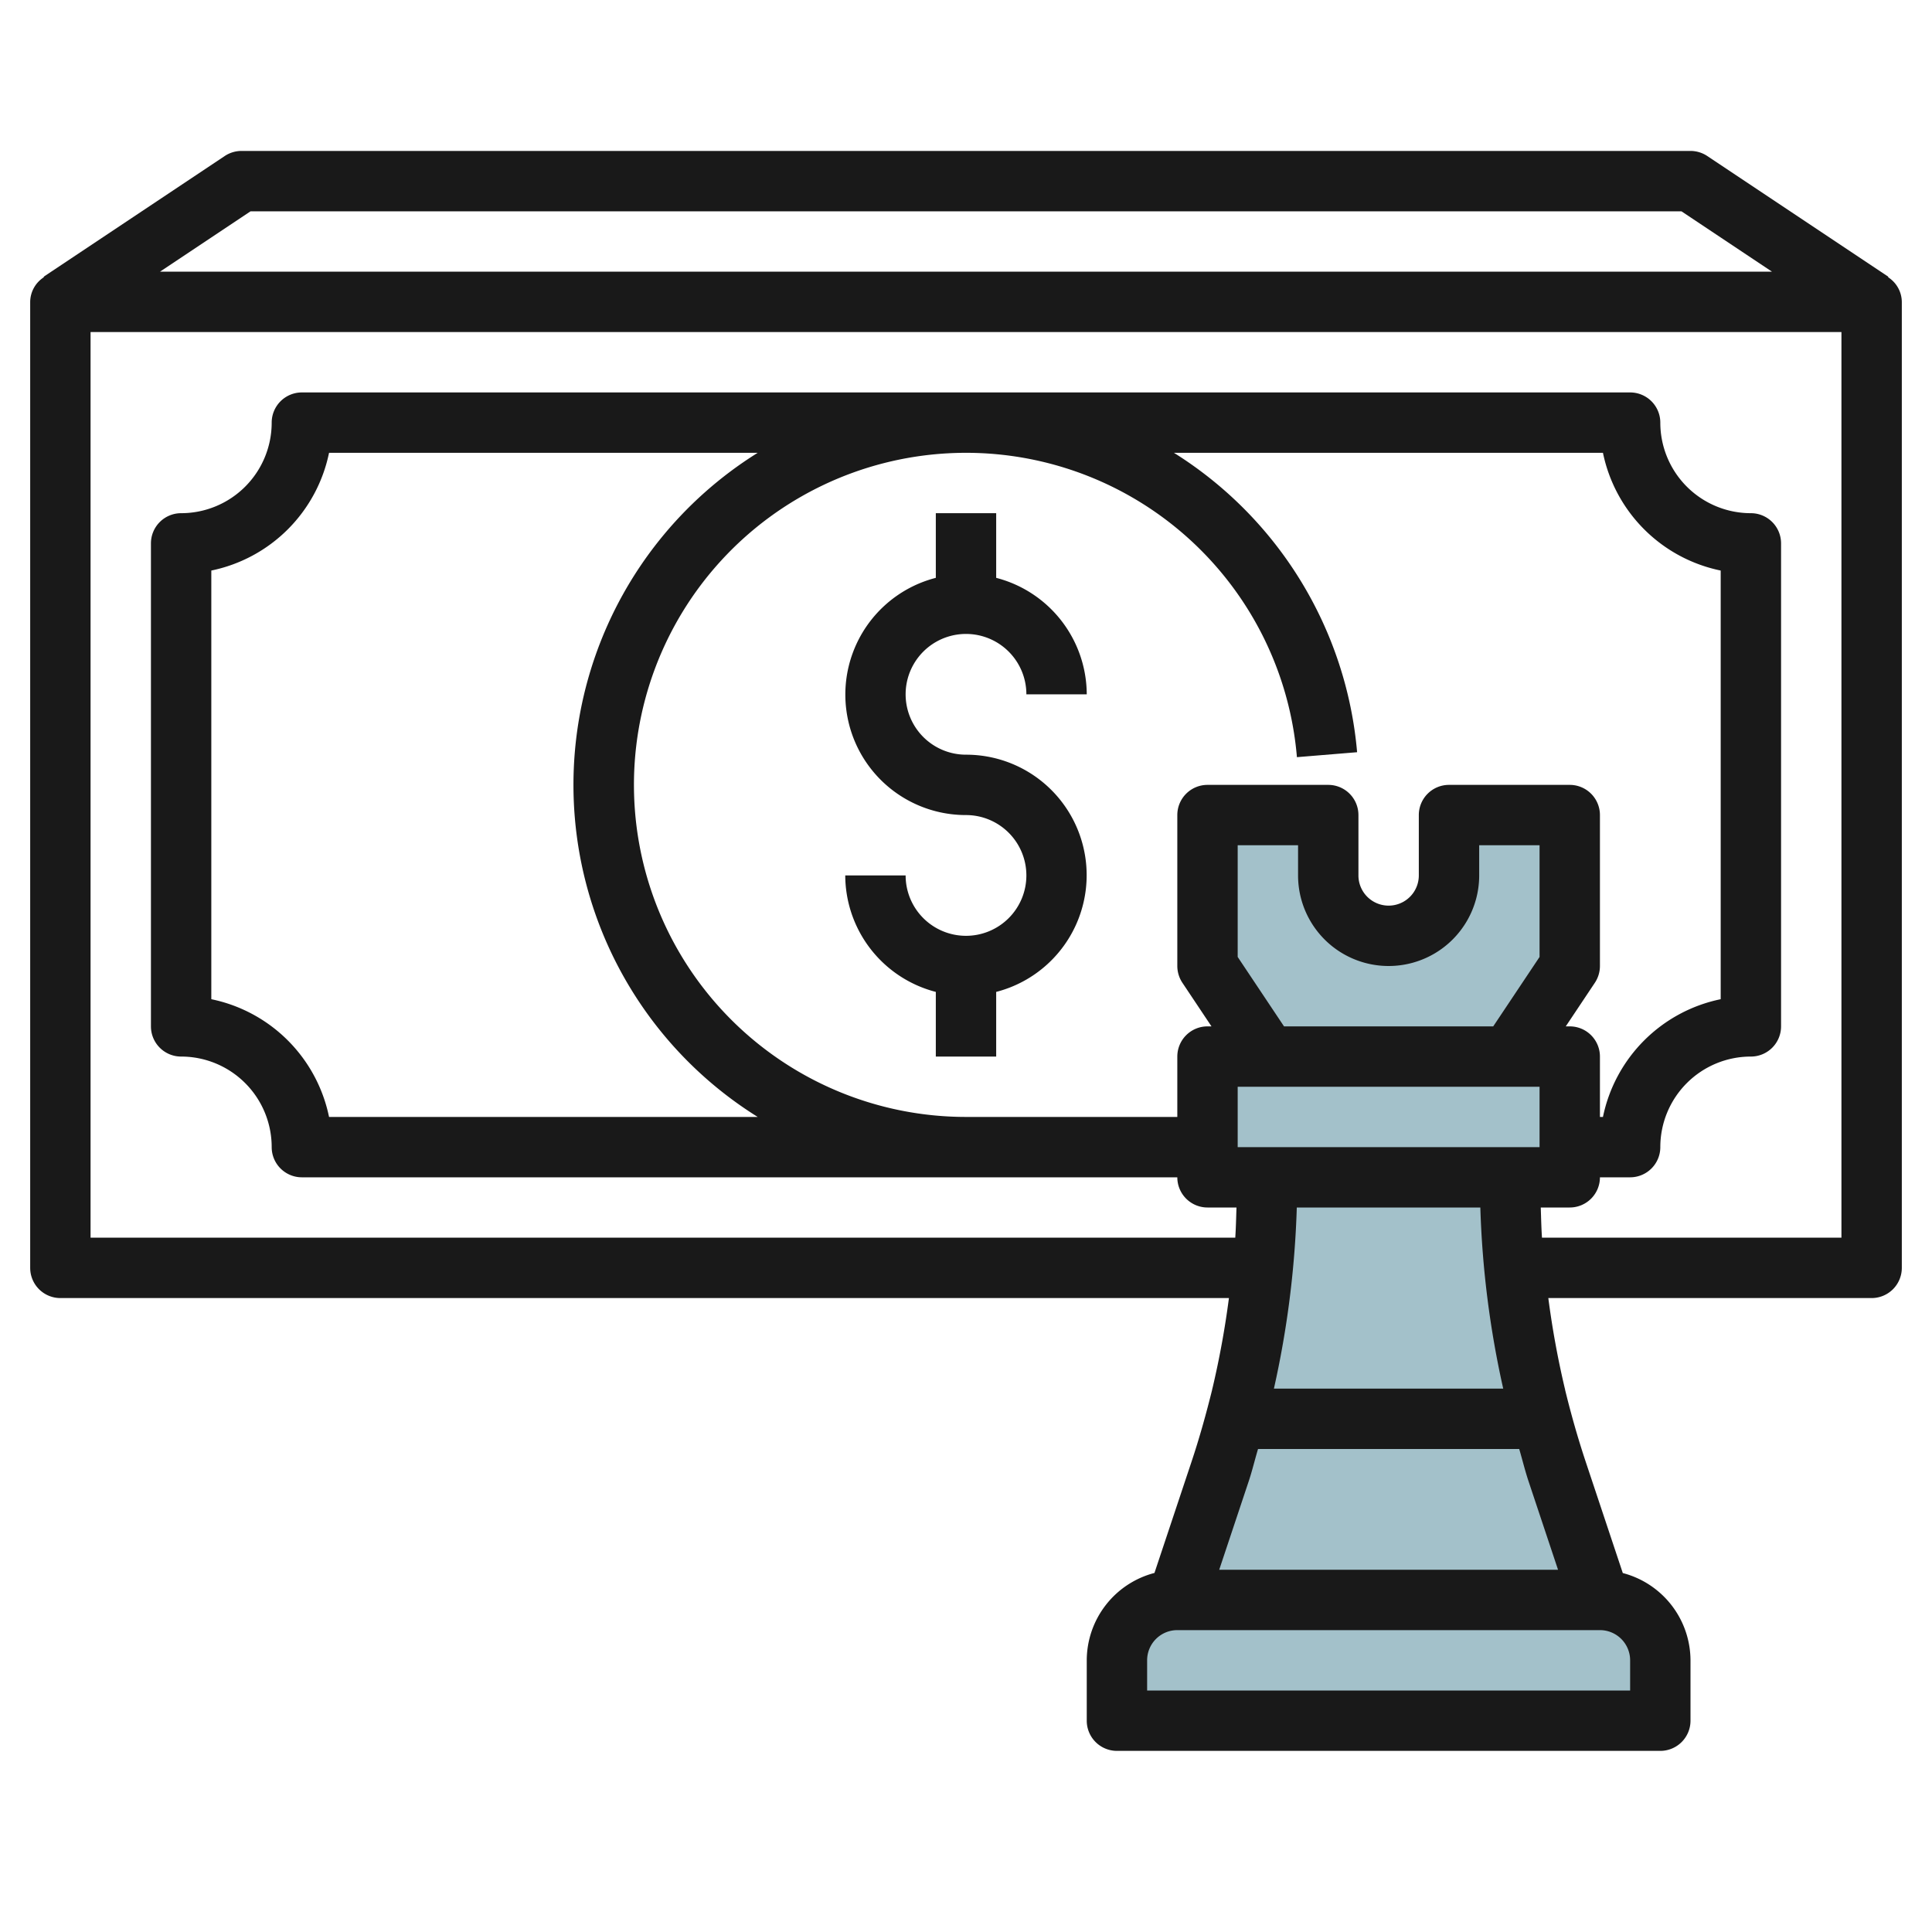
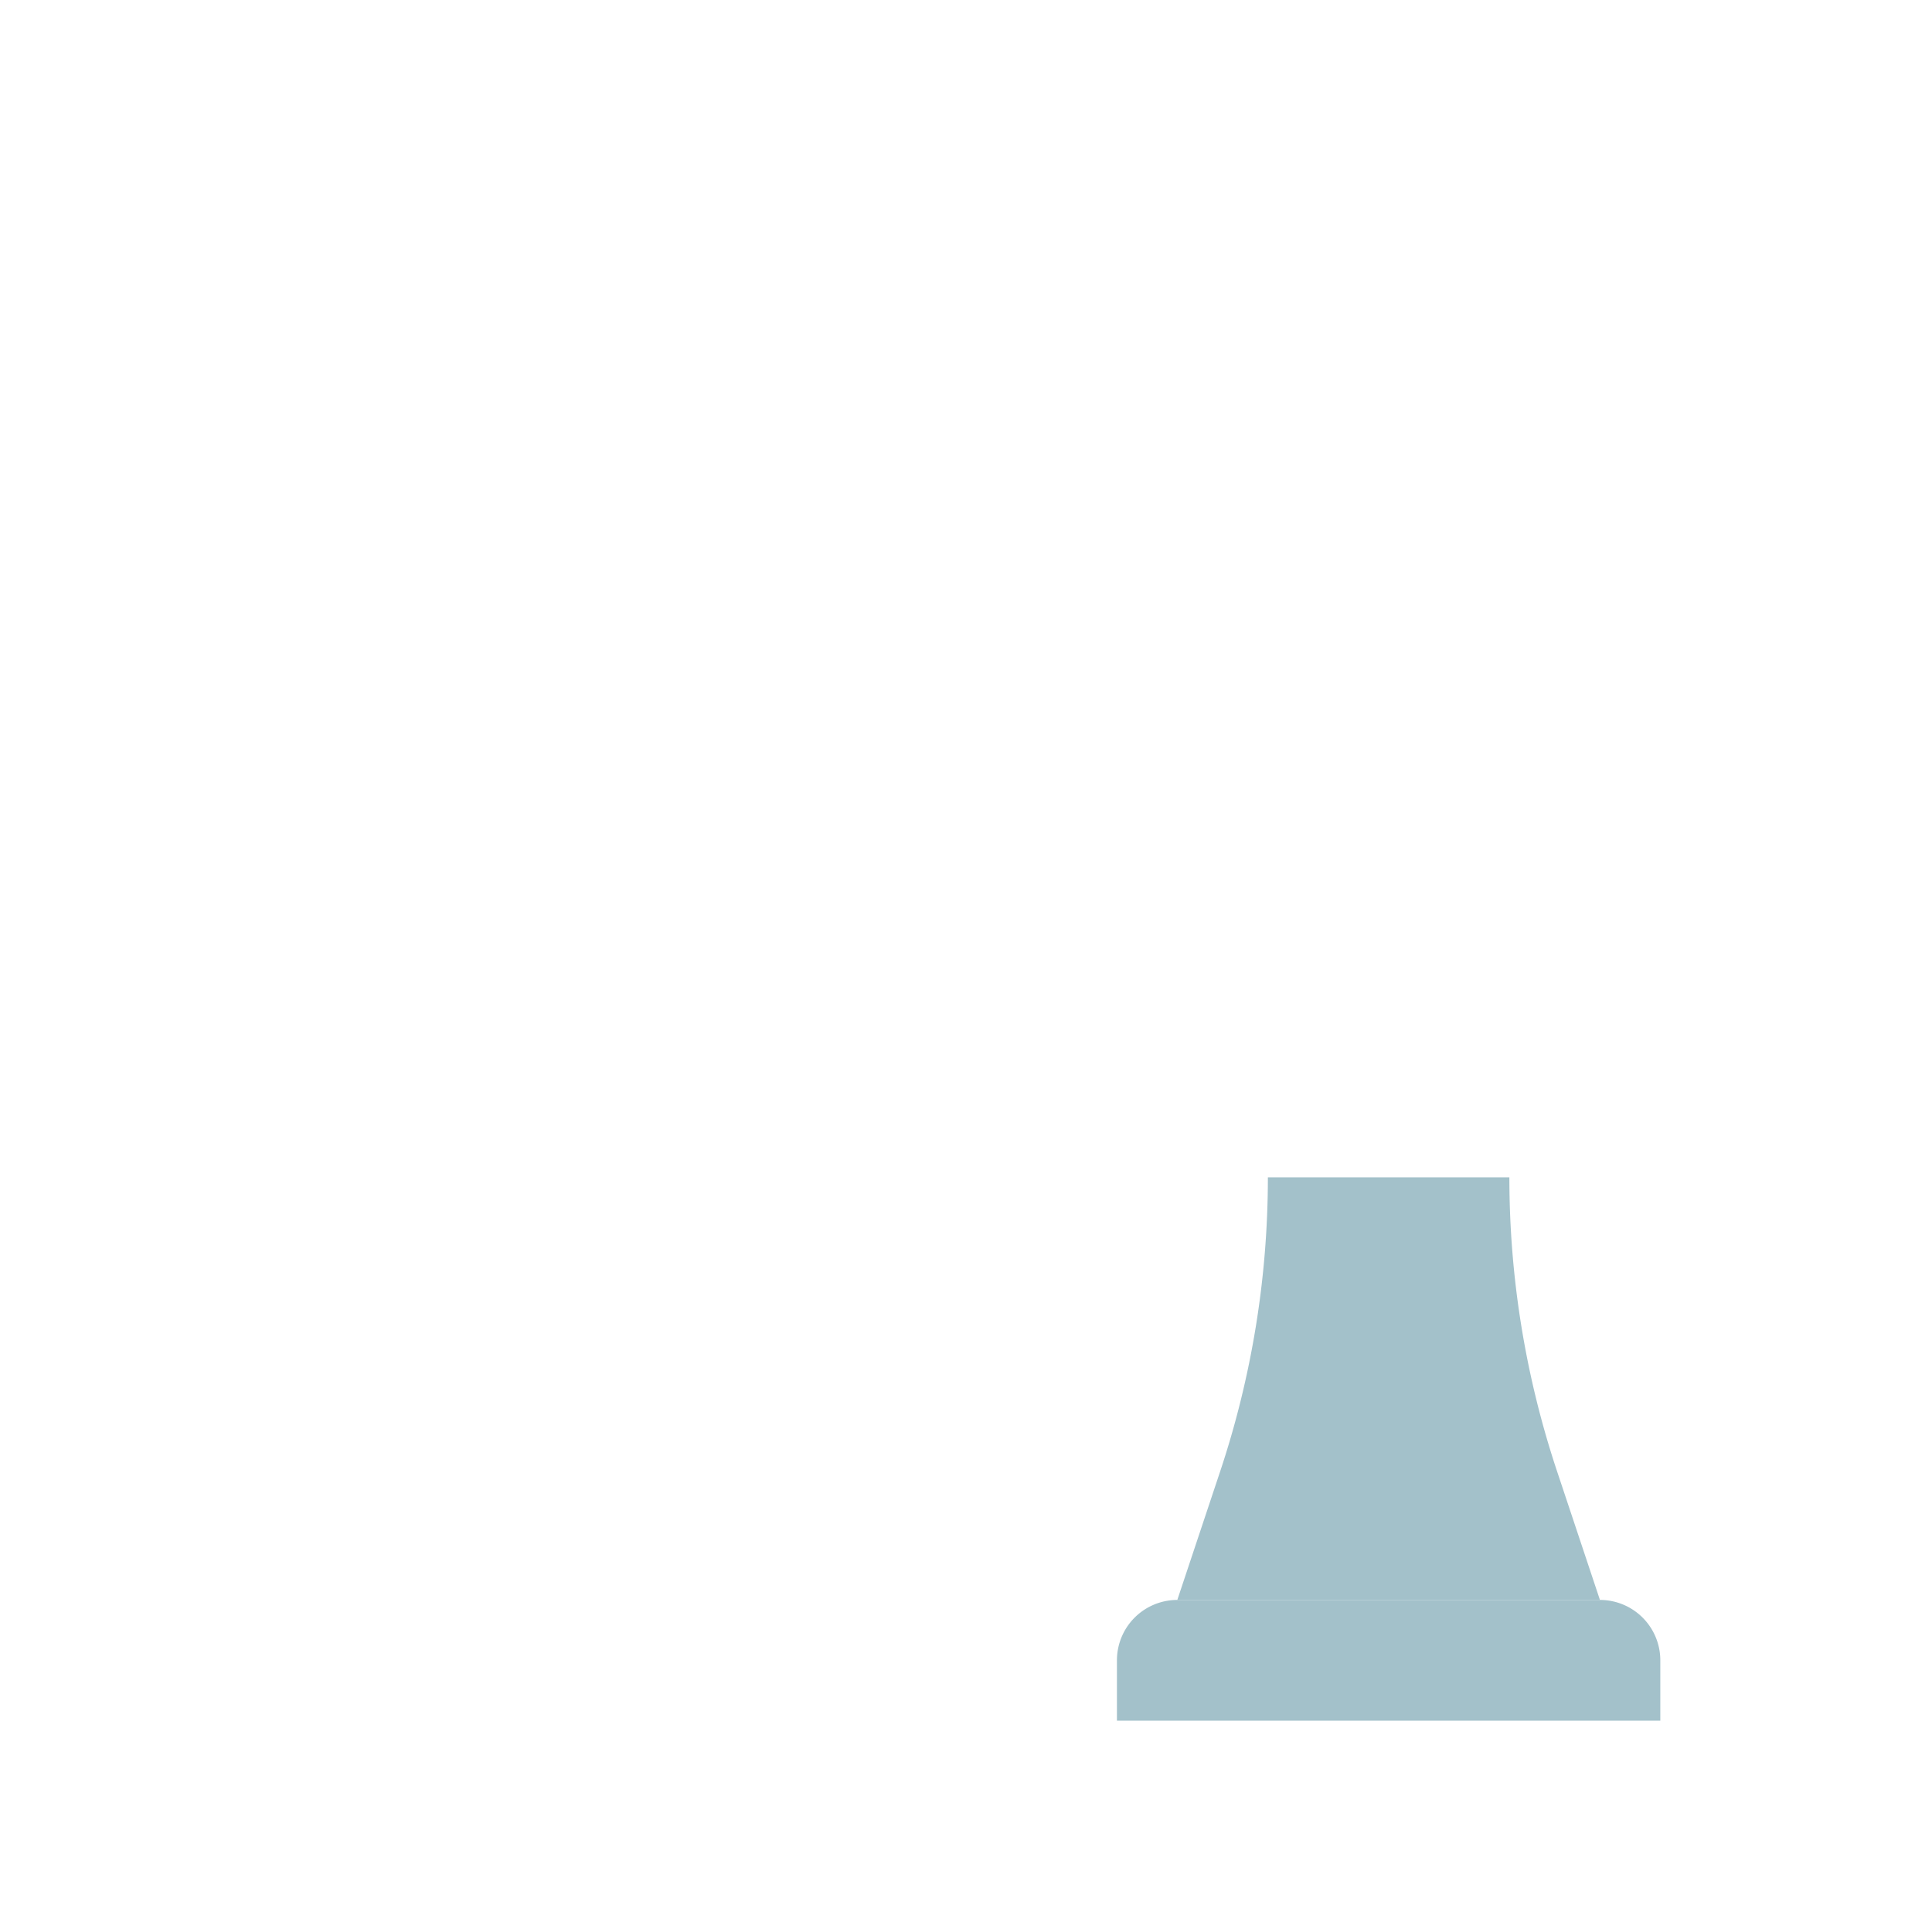
<svg xmlns="http://www.w3.org/2000/svg" id="Layer_3" height="512" viewBox="0 0 64 64" width="512" data-name="Layer 3">
  <g fill="#a3c1ca">
    <path d="m37 57v-2a2 2 0 0 1 2-2h14a2 2 0 0 1 2 2v2z" />
-     <path d="m40 35h12v4h-12z" />
    <path d="m51.581 48.743a30.811 30.811 0 0 1 -1.581-9.743h-8a30.811 30.811 0 0 1 -1.581 9.743l-1.419 4.257h14z" />
-     <path d="m50 35 2-3v-5h-4v2a2 2 0 0 1 -2 2 2 2 0 0 1 -2-2v-2h-4v5l2 3z" />
  </g>
-   <path d="m62.545 9.183.01-.015-6-4a1.006 1.006 0 0 0 -.555-.168h-48a1.006 1.006 0 0 0 -.555.168l-6 4 .01.015a.982.982 0 0 0 -.455.817v32a1 1 0 0 0 1 1h38.71a29.669 29.669 0 0 1 -.548 3h-.005v.024c-.2.808-.423 1.61-.687 2.4l-1.227 3.682a3 3 0 0 0 -2.243 2.894v2a1 1 0 0 0 1 1h18a1 1 0 0 0 1-1v-2a3 3 0 0 0 -2.243-2.891l-1.227-3.682c-.264-.793-.491-1.595-.687-2.4v-.027h-.005a29.669 29.669 0 0 1 -.548-3h10.71a1 1 0 0 0 1-1v-32a.982.982 0 0 0 -.455-.817zm-54.245-2.183h47.4l3 2h-53.4zm30.7 28v2h-7a11 11 0 1 1 10.962-11.918l1.994-.164a13.028 13.028 0 0 0 -6.068-9.918h14.212a5.013 5.013 0 0 0 3.9 3.9v14.2a5.013 5.013 0 0 0 -3.9 3.9h-.1v-2a1 1 0 0 0 -1-1h-.132l.964-1.445a1.006 1.006 0 0 0 .168-.555v-5a1 1 0 0 0 -1-1h-4a1 1 0 0 0 -1 1v2a1 1 0 0 1 -2 0v-2a1 1 0 0 0 -1-1h-4a1 1 0 0 0 -1 1v5a1.006 1.006 0 0 0 .168.555l.964 1.445h-.132a1 1 0 0 0 -1 1zm-13.9 2h-14.2a5.013 5.013 0 0 0 -3.9-3.9v-14.2a5.013 5.013 0 0 0 3.9-3.9h14.2a12.964 12.964 0 0 0 0 22zm25.9 1h-10v-2h10zm-10-6.3v-3.7h2v1a3 3 0 0 0 6 0v-1h2v3.7l-1.535 2.3h-6.93zm9.632 17.36.98 2.94h-11.224l.98-2.94c.116-.35.2-.707.306-1.06h8.652c.104.353.19.71.306 1.06zm3.368 6.94h-16v-1a1 1 0 0 1 1-1h14a1 1 0 0 1 1 1zm-11.8-10a31.748 31.748 0 0 0 .758-6h6.08a31.748 31.748 0 0 0 .758 6zm18.8-5h-9.92c-.022-.332-.029-.666-.04-1h.96a1 1 0 0 0 1-1h1a1 1 0 0 0 1-1 3 3 0 0 1 3-3 1 1 0 0 0 1-1v-16a1 1 0 0 0 -1-1 3 3 0 0 1 -3-3 1 1 0 0 0 -1-1h-44a1 1 0 0 0 -1 1 3 3 0 0 1 -3 3 1 1 0 0 0 -1 1v16a1 1 0 0 0 1 1 3 3 0 0 1 3 3 1 1 0 0 0 1 1h29a1 1 0 0 0 1 1h.96c-.011.334-.018.668-.04 1h-37.92v-30h58z" fill="#191919" />
-   <path d="m32 21a2 2 0 0 1 2 2h2a4 4 0 0 0 -3-3.858v-2.142h-2v2.142a3.992 3.992 0 0 0 1 7.858 2 2 0 1 1 -2 2h-2a4 4 0 0 0 3 3.858v2.142h2v-2.142a3.992 3.992 0 0 0 -1-7.858 2 2 0 0 1 0-4z" fill="#191919" />
</svg>